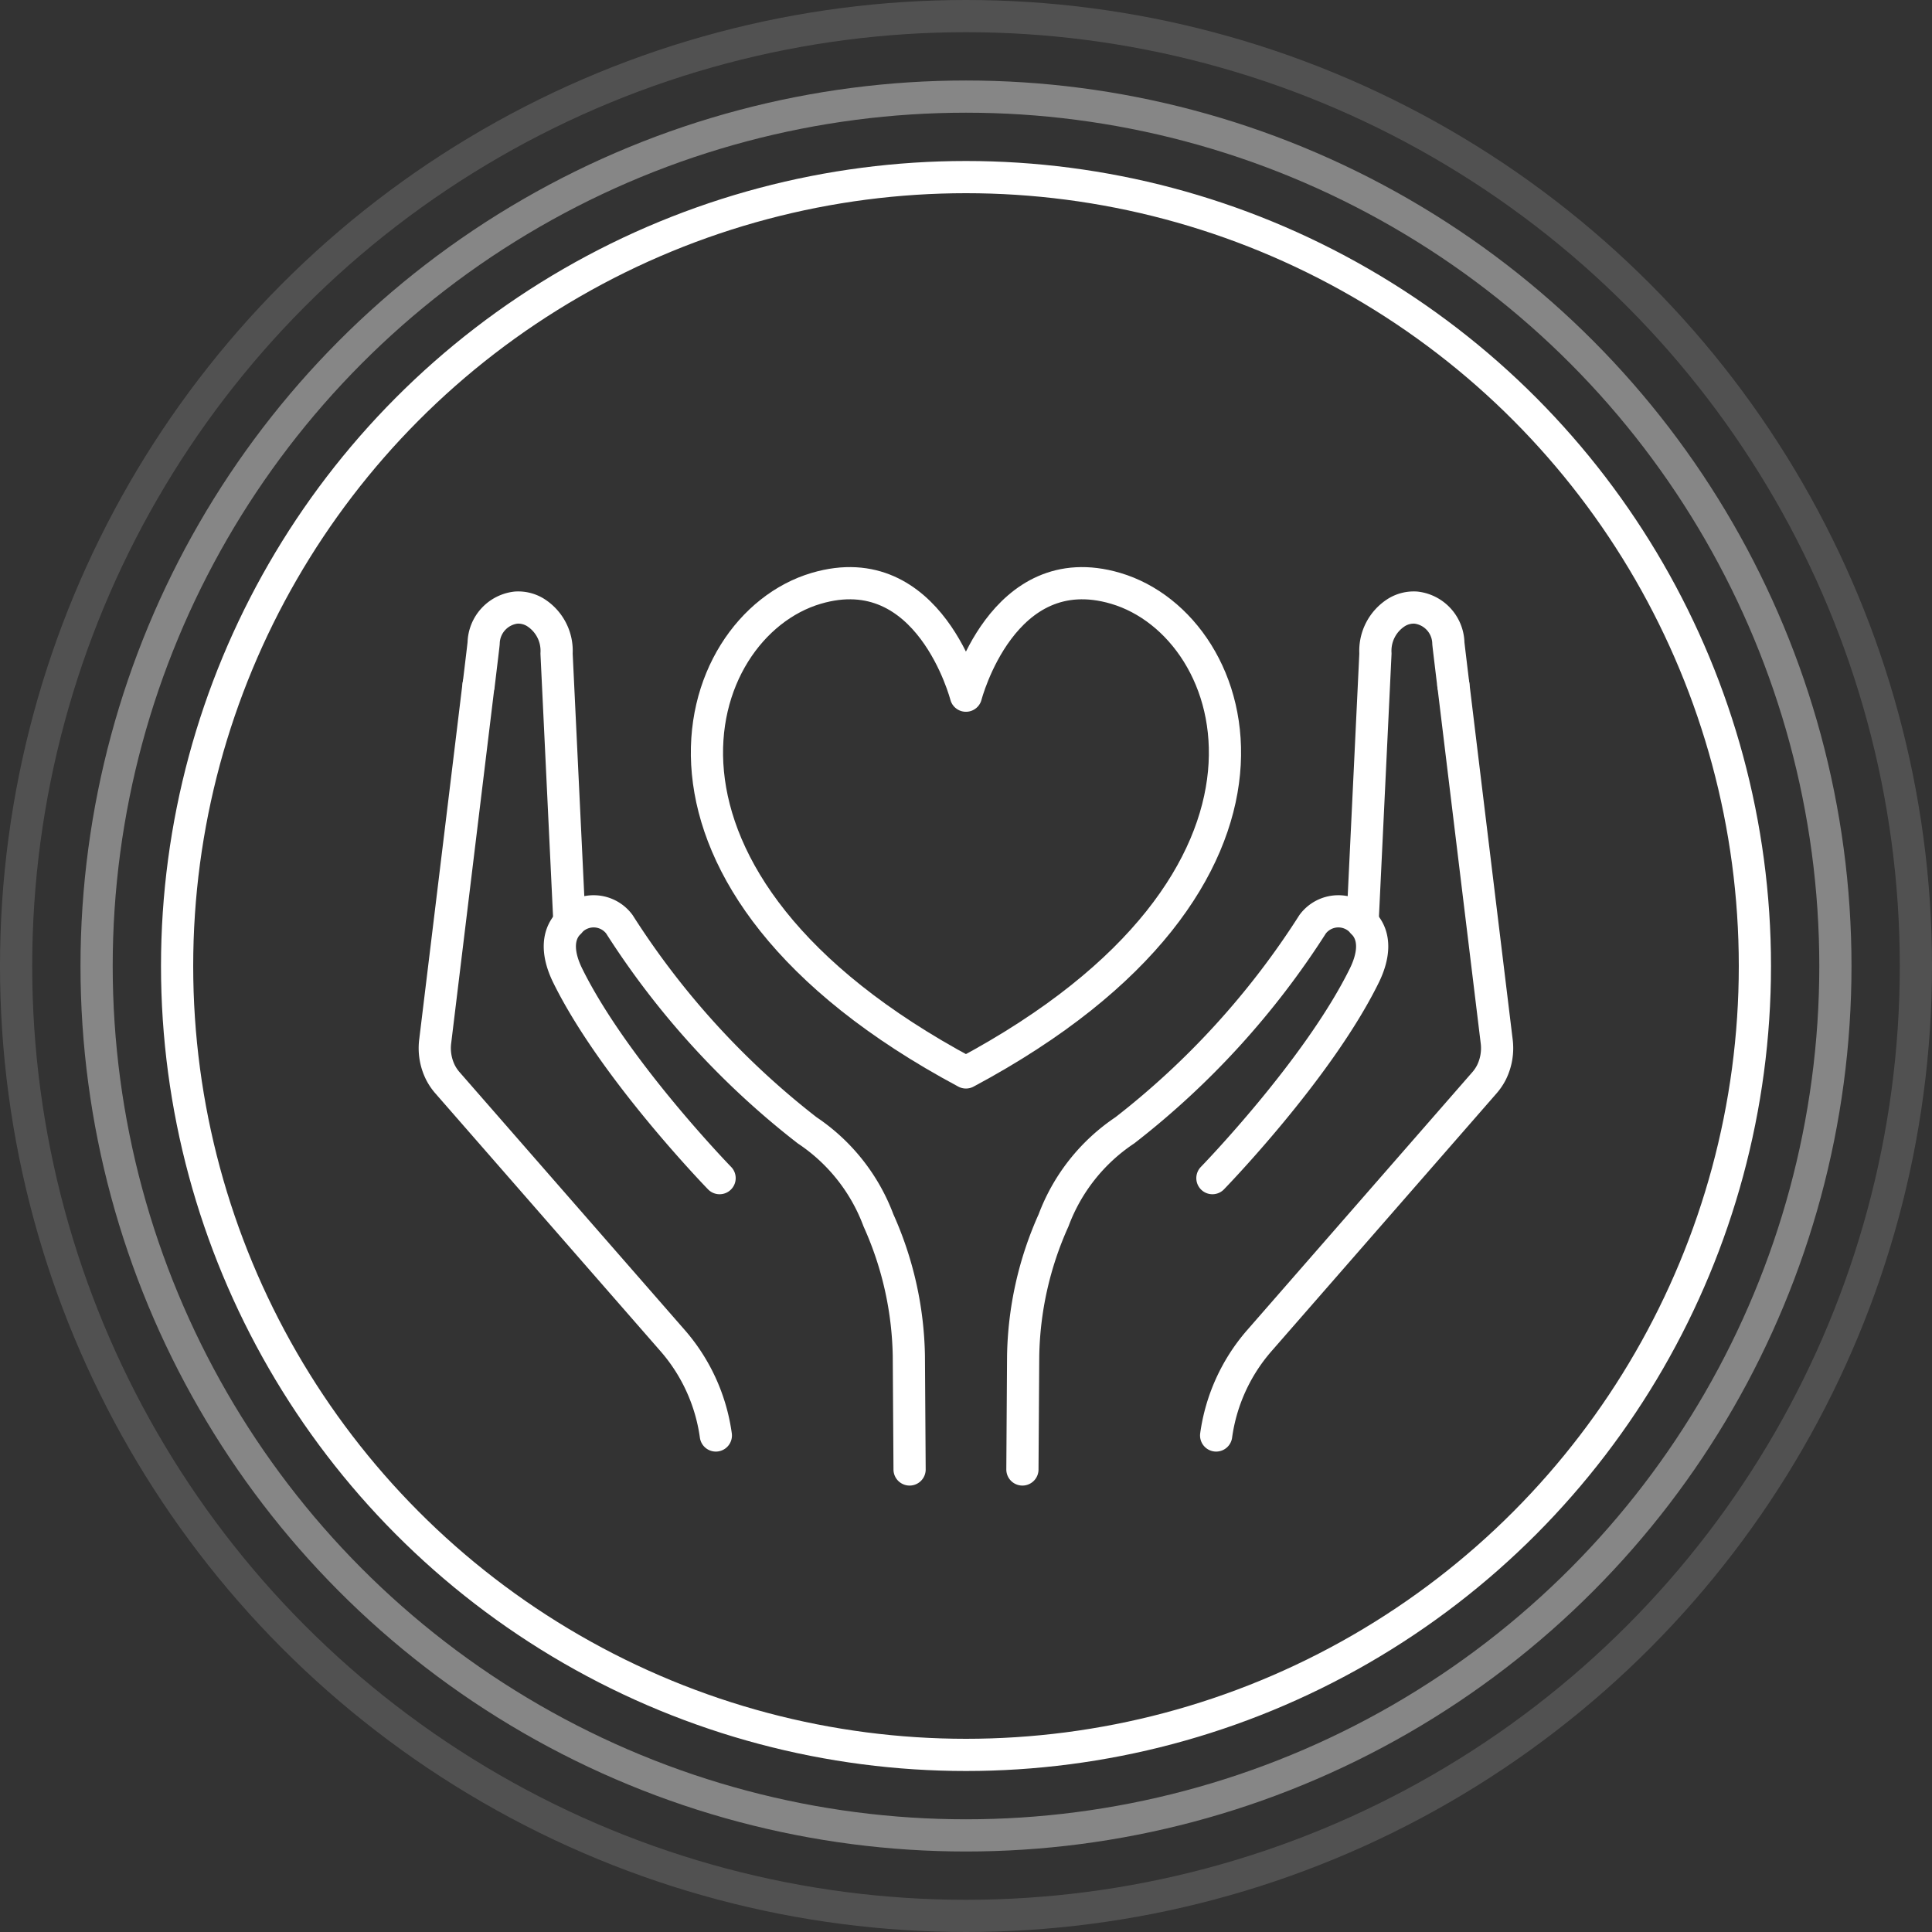
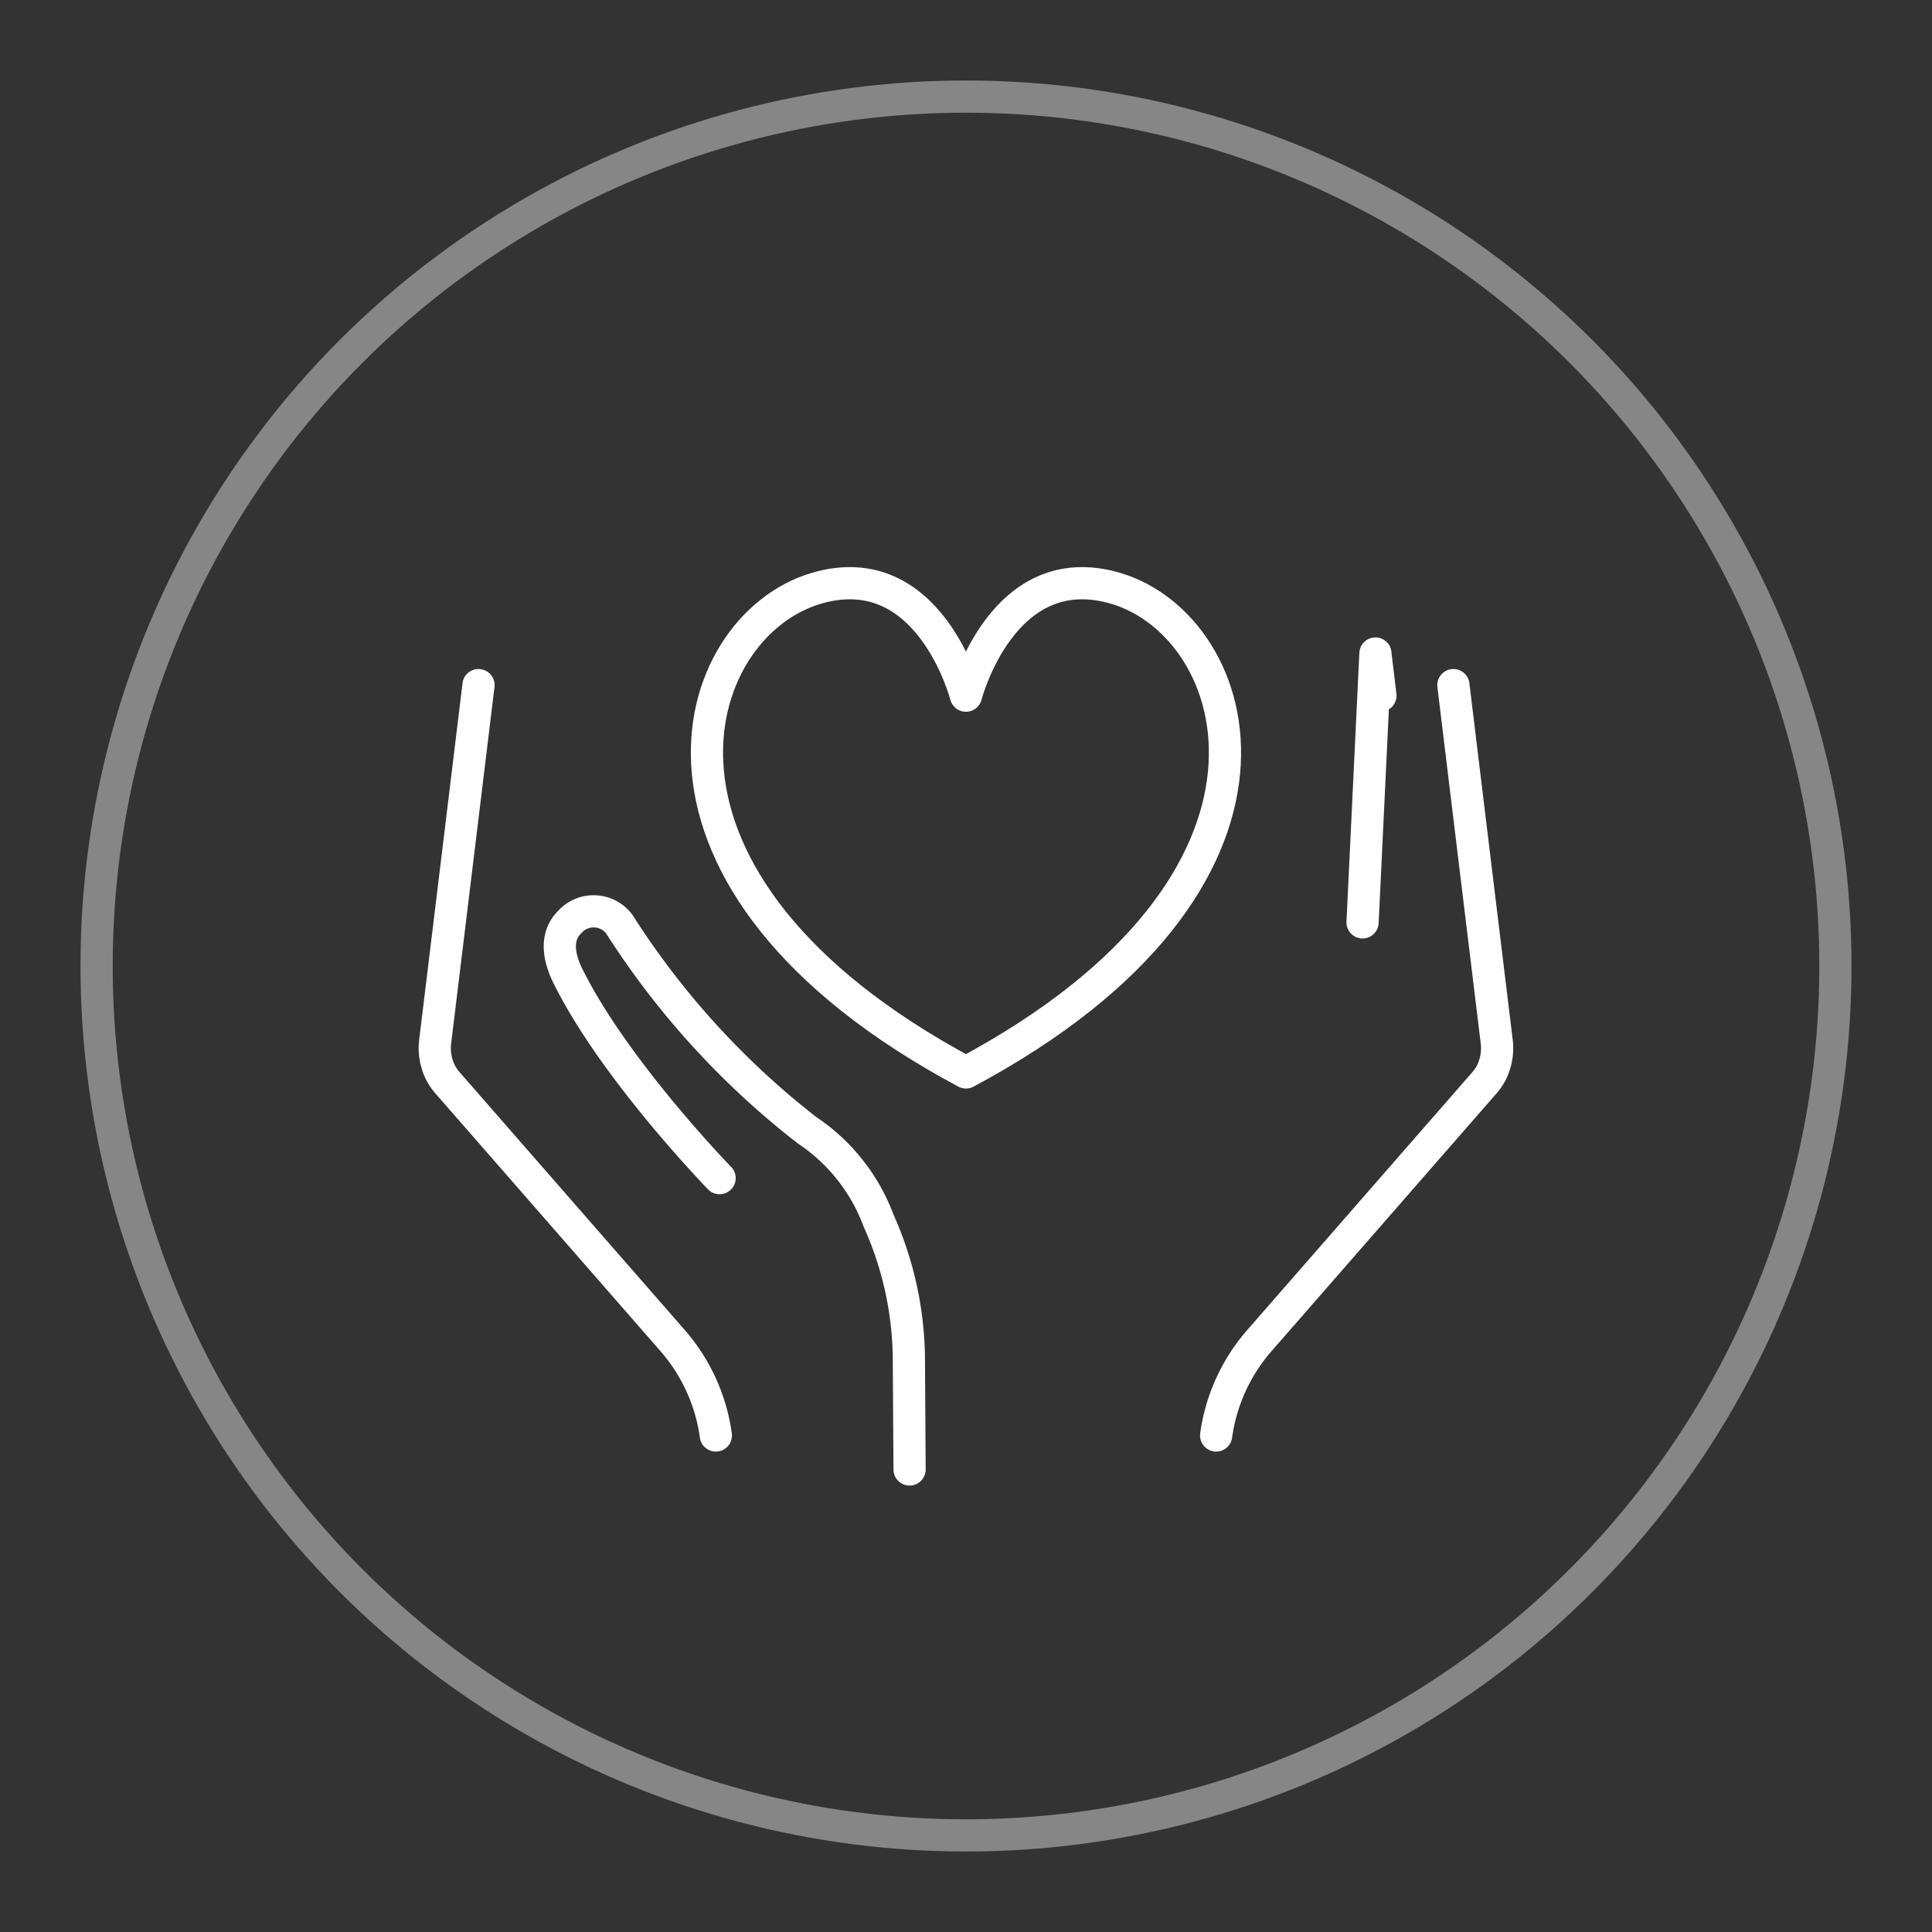
<svg xmlns="http://www.w3.org/2000/svg" width="120" height="120" viewBox="0 0 120 120">
  <rect x="0" y="0" width="120" height="120" fill="#333333" stroke="none" />
  <g id="Group_36" data-name="Group 36" transform="translate(-472 -1970)">
    <g id="Ellipse_2" data-name="Ellipse 2" transform="translate(482 1980)" fill="none" stroke="#fff" stroke-width="2">
      <circle cx="50" cy="50" r="50" stroke="none" />
-       <circle cx="50" cy="50" r="49" fill="none" />
    </g>
    <g id="Ellipse_9" data-name="Ellipse 9" transform="translate(477 1975)" fill="none" stroke="#fff" stroke-width="2" opacity="0.407">
      <circle cx="55" cy="55" r="55" stroke="none" />
      <circle cx="55" cy="55" r="54" fill="none" />
    </g>
    <g id="Ellipse_10" data-name="Ellipse 10" transform="translate(472 1970)" fill="none" stroke="#fff" stroke-width="2" opacity="0.15">
      <circle cx="60" cy="60" r="60" stroke="none" />
-       <circle cx="60" cy="60" r="59" fill="none" />
    </g>
    <g id="Group_5" data-name="Group 5" transform="translate(499.013 2006.224)">
      <path id="Path_6" data-name="Path 6" d="M564.3,50.13c22.284-11.916,17.36-27.691,9.3-30.068-7.048-2.078-9.3,6.667-9.3,6.667s-2.255-8.745-9.3-6.667C546.944,22.439,542.02,38.214,564.3,50.13Z" transform="translate(-531.317 -19.743)" fill="none" stroke="#fff" stroke-linecap="round" stroke-linejoin="round" stroke-width="2" />
      <path id="Path_7" data-name="Path 7" d="M540.549,75.547S534,68.817,531.117,62.97c-.564-1.145-.778-2.428.106-3.31a1.992,1.992,0,0,1,3.1.116,50.7,50.7,0,0,0,11.664,12.8,11.6,11.6,0,0,1,4.429,5.593,21.358,21.358,0,0,1,1.888,8.418l.046,7.055" transform="translate(-522.867 -38.595)" fill="none" stroke="#fff" stroke-linecap="round" stroke-linejoin="round" stroke-width="2" />
      <path id="Path_8" data-name="Path 8" d="M518.4,31.926c-.887,7.319-2.685,22.086-2.685,22.086a3.394,3.394,0,0,0,.32,1.968,3.164,3.164,0,0,0,.435.643L530.493,72.68a11.313,11.313,0,0,1,2.648,5.852" transform="translate(-515.692 -25.596)" fill="none" stroke="#fff" stroke-linecap="round" stroke-linejoin="round" stroke-width="2" />
-       <path id="Path_9" data-name="Path 9" d="M526.557,42.2l-.8-16.7a2.818,2.818,0,0,0-1.346-2.575,2.048,2.048,0,0,0-1.172-.277,2.274,2.274,0,0,0-2.011,2.2c0,.055-.122,1.052-.31,2.617" transform="translate(-518.201 -21.133)" fill="none" stroke="#fff" stroke-linecap="round" stroke-linejoin="round" stroke-width="2" />
-       <path id="Path_10" data-name="Path 10" d="M597.73,75.547s6.553-6.73,9.432-12.577c.564-1.145.778-2.428-.106-3.31a1.992,1.992,0,0,0-3.1.116,50.707,50.707,0,0,1-11.664,12.8,11.6,11.6,0,0,0-4.429,5.593,21.358,21.358,0,0,0-1.888,8.418l-.046,7.055" transform="translate(-549.438 -38.595)" fill="none" stroke="#fff" stroke-linecap="round" stroke-linejoin="round" stroke-width="2" />
      <path id="Path_11" data-name="Path 11" d="M623.823,31.926c.887,7.319,2.684,22.086,2.684,22.086a3.4,3.4,0,0,1-.319,1.968,3.177,3.177,0,0,1-.435.643L611.736,72.68a11.314,11.314,0,0,0-2.649,5.852" transform="translate(-560.563 -25.596)" fill="none" stroke="#fff" stroke-linecap="round" stroke-linejoin="round" stroke-width="2" />
-       <path id="Path_12" data-name="Path 12" d="M626.59,42.2l.8-16.7a2.817,2.817,0,0,1,1.346-2.575,2.048,2.048,0,0,1,1.172-.277,2.274,2.274,0,0,1,2.011,2.2c0,.055.122,1.052.31,2.617" transform="translate(-568.972 -21.133)" fill="none" stroke="#fff" stroke-linecap="round" stroke-linejoin="round" stroke-width="2" />
+       <path id="Path_12" data-name="Path 12" d="M626.59,42.2l.8-16.7c0,.055.122,1.052.31,2.617" transform="translate(-568.972 -21.133)" fill="none" stroke="#fff" stroke-linecap="round" stroke-linejoin="round" stroke-width="2" />
    </g>
  </g>
</svg>